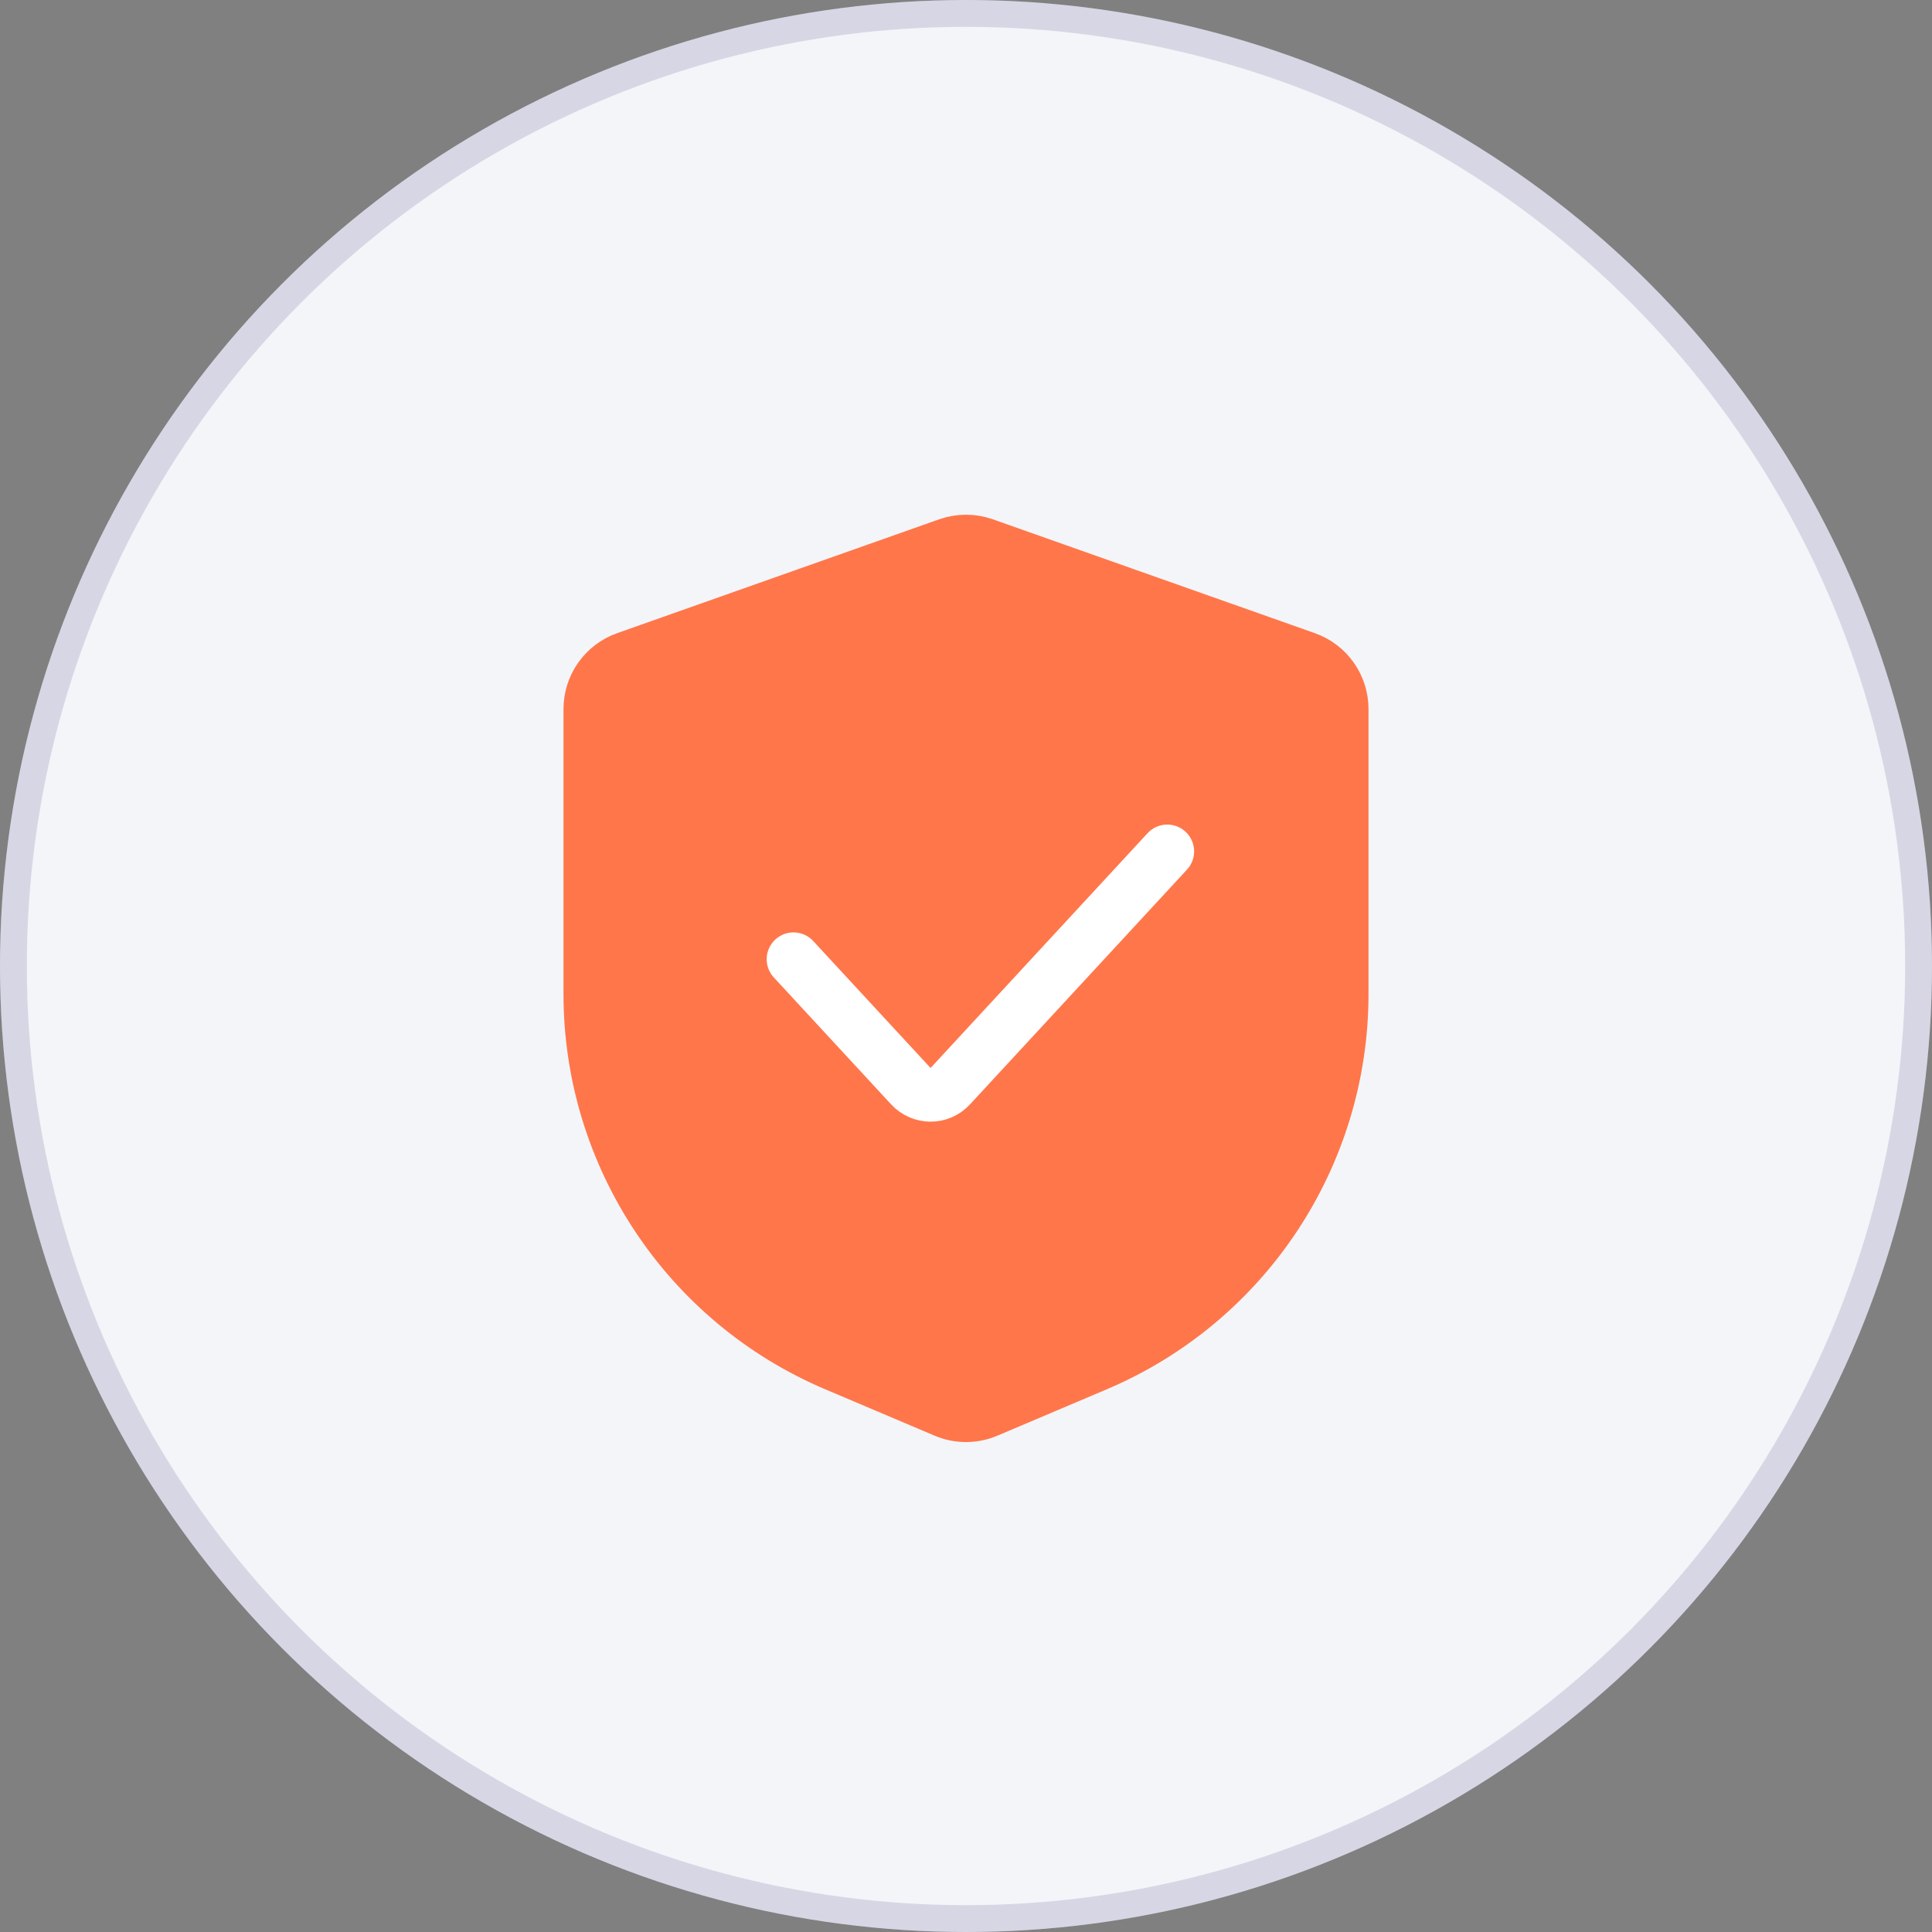
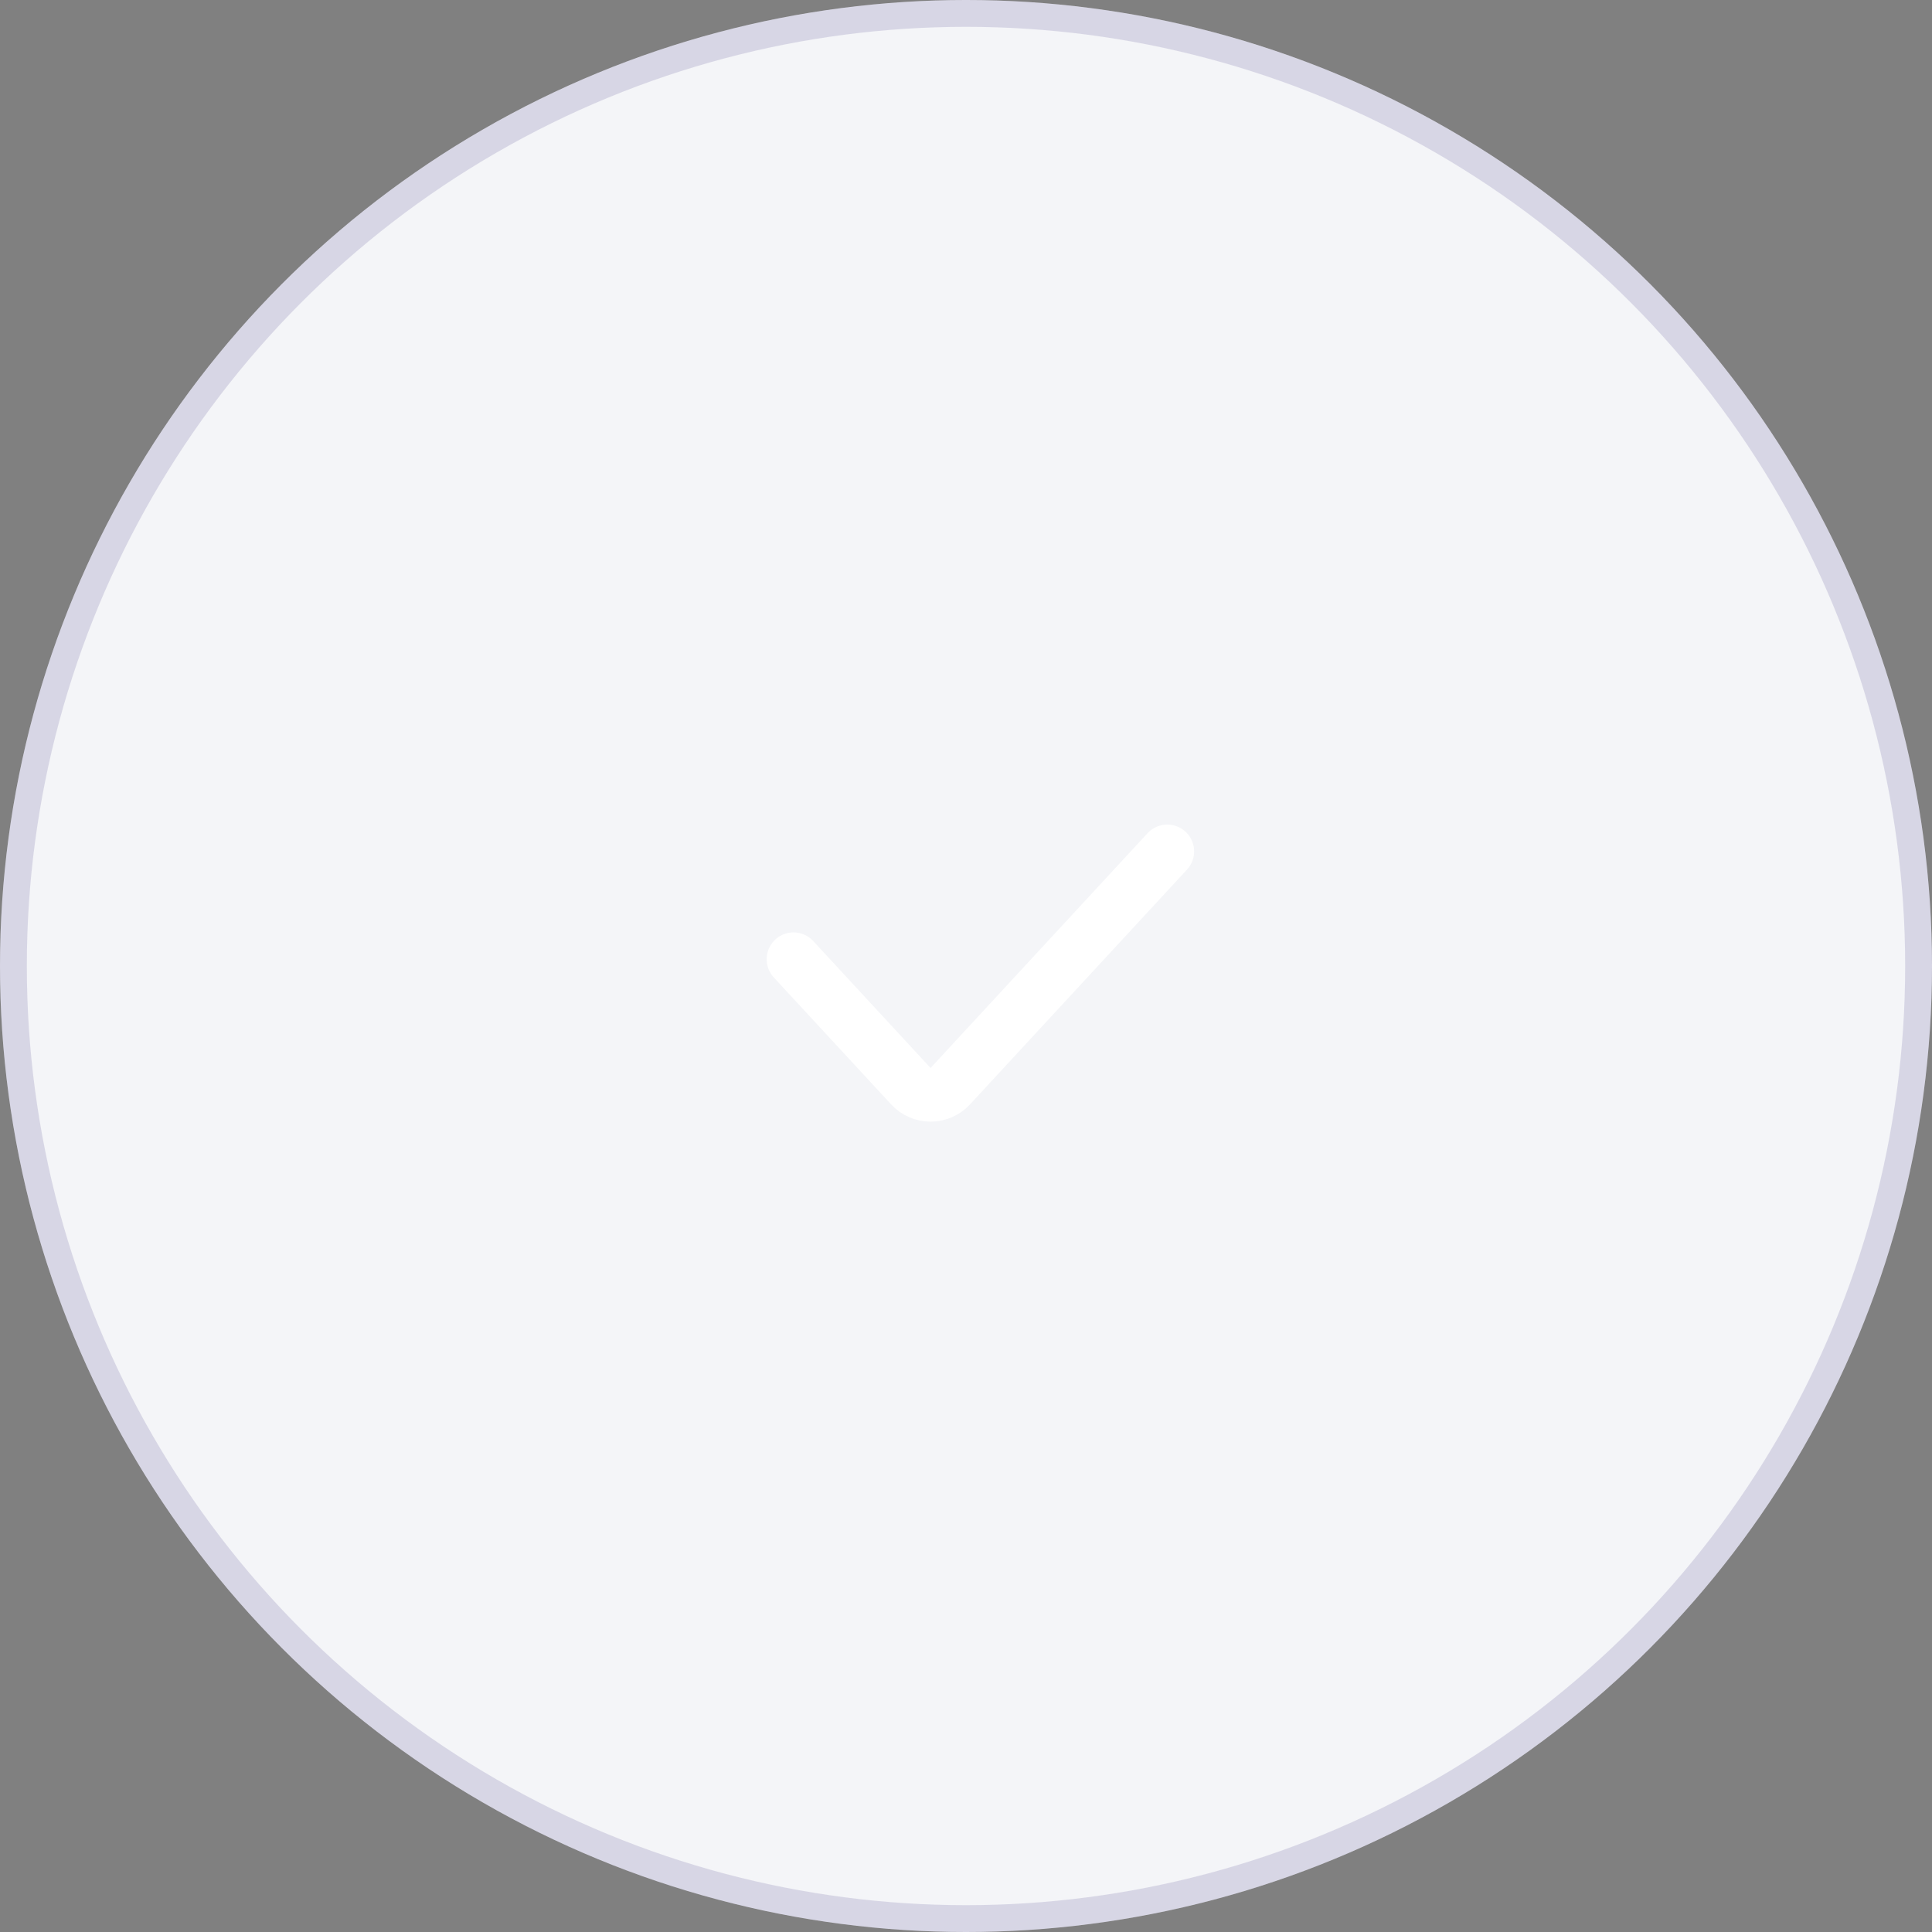
<svg xmlns="http://www.w3.org/2000/svg" width="72" height="72" viewBox="0 0 72 72" fill="none">
  <rect x="0" y="0" width="72" height="72" fill="#808080" stroke="none" />
  <circle cx="36" cy="36" r="36" fill="#F4F5F8" />
  <circle cx="36" cy="36" r="35.5" stroke="#180F64" stroke-opacity="0.13" />
-   <path d="M22 26.424C22 25.577 22.534 24.821 23.333 24.539L35.333 20.296C35.765 20.144 36.235 20.144 36.667 20.296L48.667 24.539C49.466 24.821 50 25.577 50 26.424V37.044C50 43.064 46.401 48.501 40.858 50.853L36.781 52.582C36.282 52.794 35.718 52.794 35.219 52.582L31.142 50.853C25.599 48.501 22 43.064 22 37.044V26.424Z" fill="#FF764A" stroke="#FF764A" stroke-width="2" />
  <path d="M29.572 35.748L33.945 40.479C34.341 40.908 35.018 40.908 35.414 40.479L43.501 31.729" stroke="white" stroke-width="2" stroke-linecap="round" />
</svg>